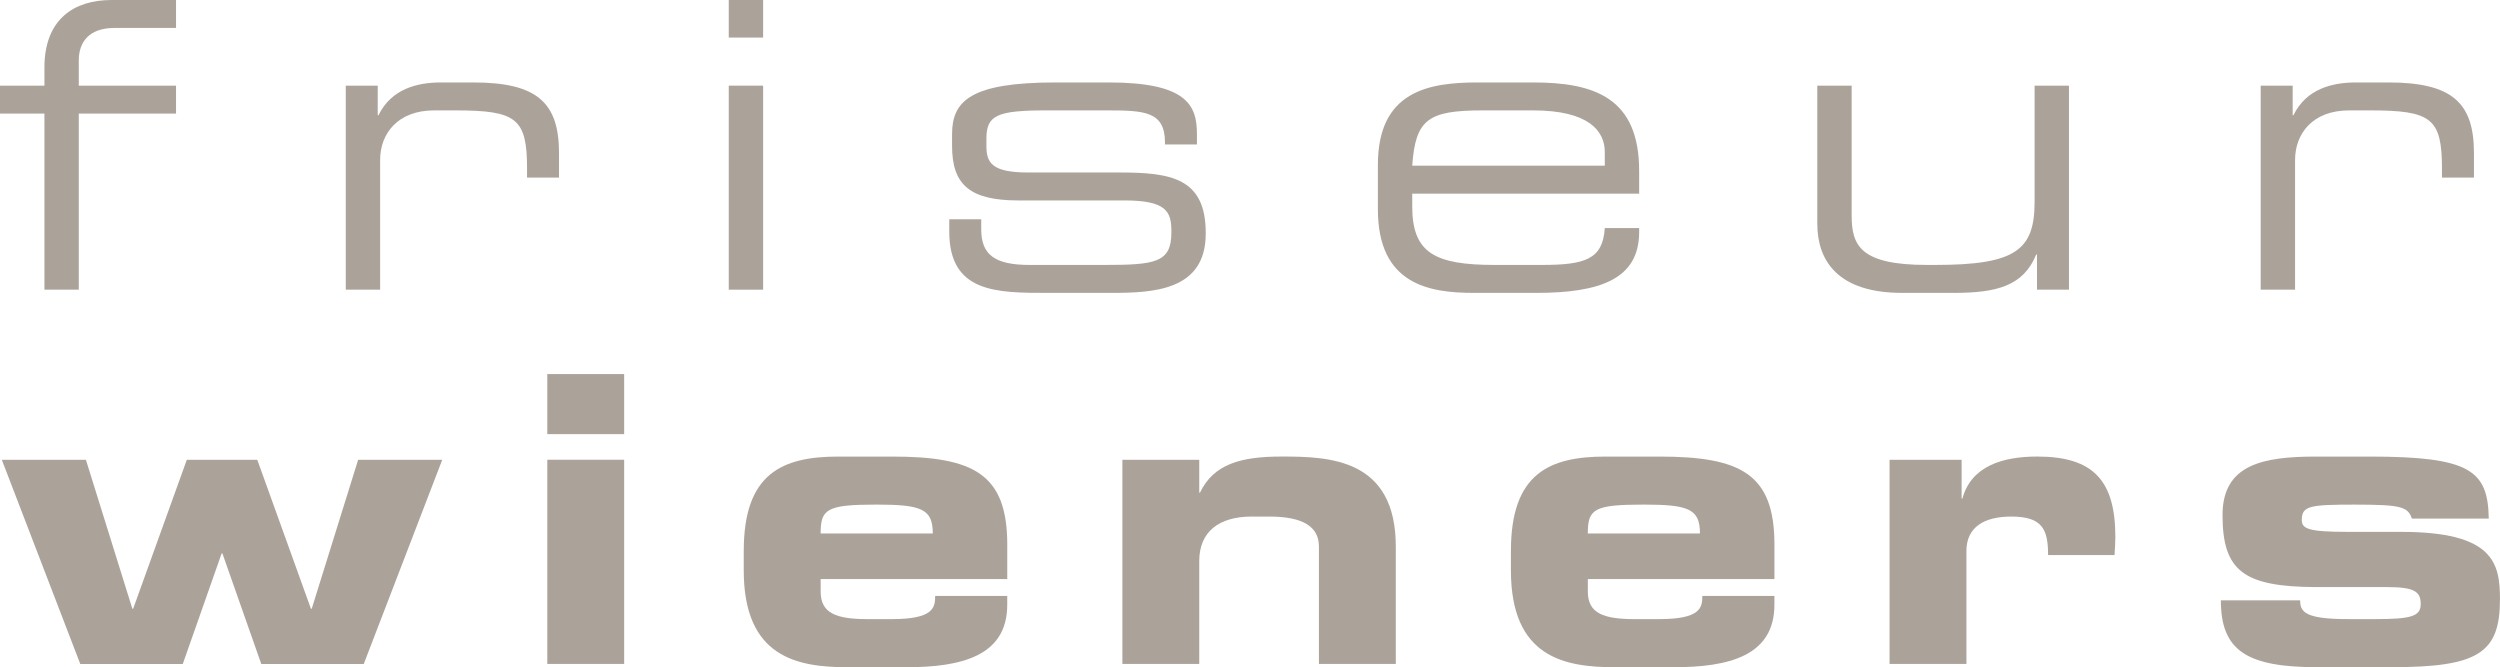
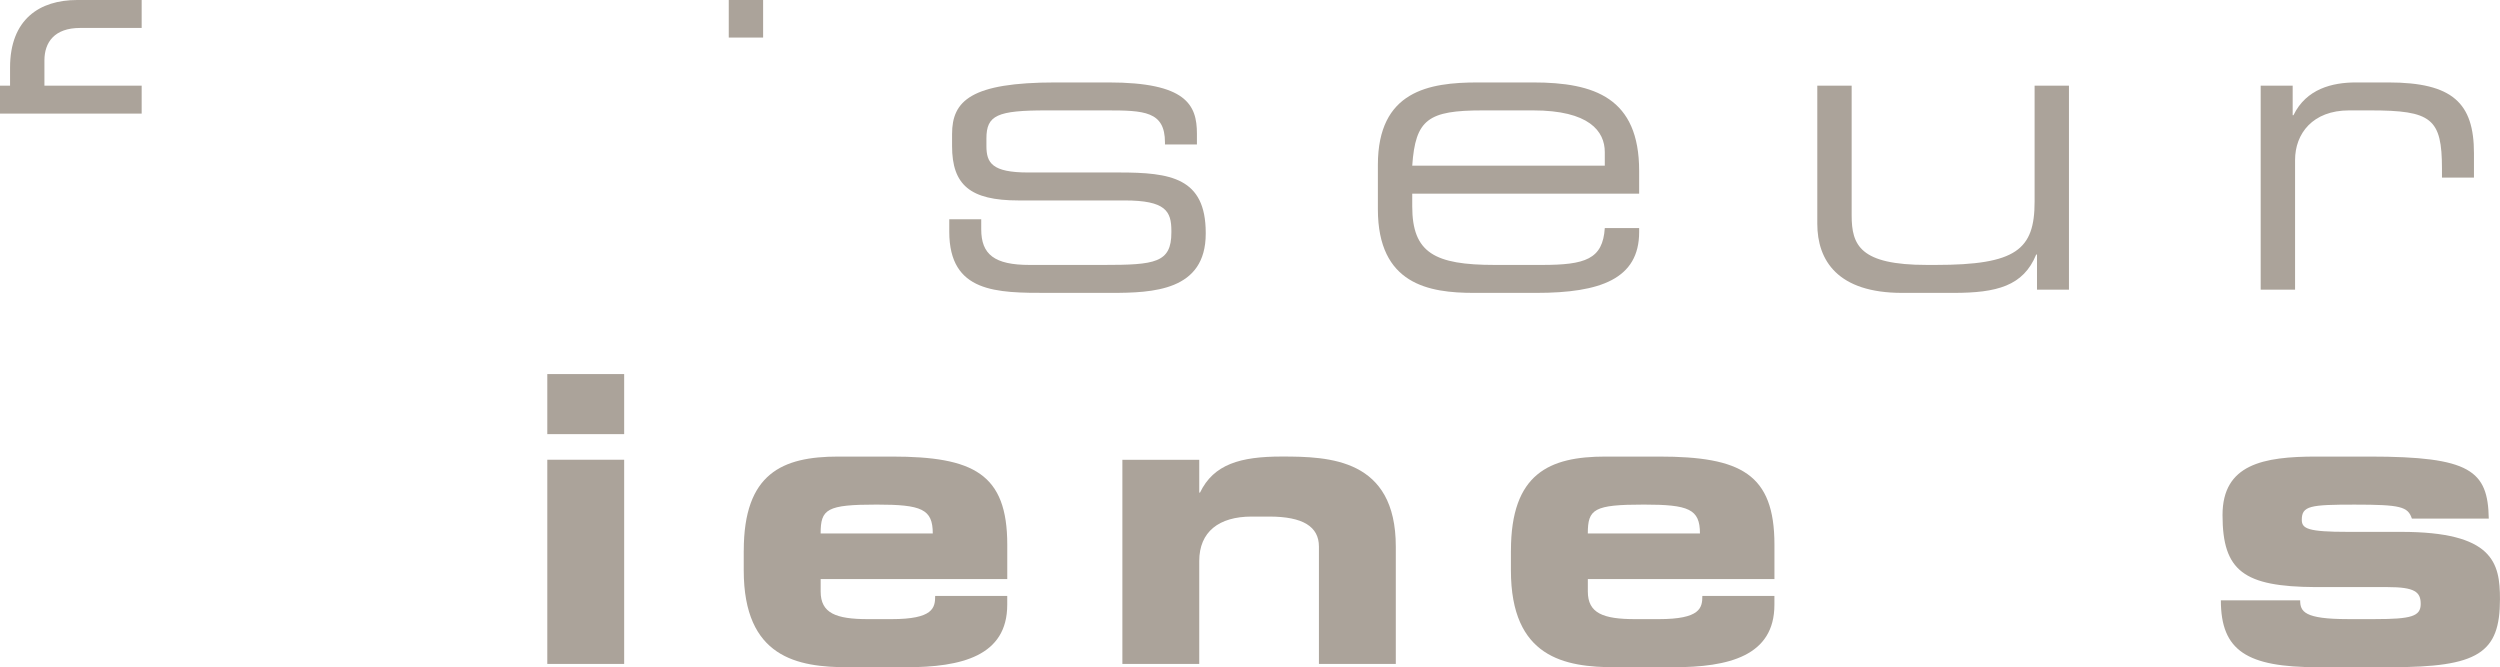
<svg xmlns="http://www.w3.org/2000/svg" version="1.1" viewBox="0 0 87.457 23.34">
  <defs>
    <style>
      .cls-1 {
        fill: #aba39a;
      }
    </style>
  </defs>
  <g>
    <g id="Ebene_1">
      <g id="Ebene_1-2" data-name="Ebene_1">
        <path class="cls-1" d="M79.085,10.134h1.203v-4.536c0-.924.616-1.736,1.89-1.736h.743c2.142,0,2.506.28,2.506,2.044v.308h1.119v-.854c0-1.75-.741-2.476-2.995-2.476h-1.135c-.826,0-1.736.223-2.184,1.146h-.028v-1.034h-1.119s0,7.138,0,7.138Z" />
        <path class="cls-1" d="M71.26,10.134h1.118V2.996h-1.202v4.059c0,1.681-.645,2.213-3.459,2.213h-.308c-2.339,0-2.633-.686-2.633-1.736V2.996h-1.202v4.83c0,1.288.713,2.42,2.966,2.42h1.807c1.498,0,2.437-.238,2.885-1.342h.028s0,1.23,0,1.23Z" />
        <path class="cls-1" d="M57.342,6.774v-.797c0-2.548-1.552-3.093-3.709-3.093h-1.933c-1.708,0-3.498.293-3.498,2.884,0,0,0,1.552-0,1.552,0,2.633,1.79,2.926,3.358,2.926h2.185c2.241,0,3.597-.489,3.597-2.127v-.14h-1.202c-.07,1.093-.687,1.289-2.199,1.289h-1.652c-2.101,0-2.885-.421-2.885-2.046v-.448h7.938ZM51.869,3.862h1.764c1.96,0,2.507.729,2.507,1.457v.477h-6.736c.112-1.626.56-1.934,2.465-1.934h-0Z" />
        <path class="cls-1" d="M33.208,8.105c0,2.141,1.664,2.141,3.442,2.141h2.213c1.47,0,3.317-.07,3.317-2.071v-.028c0-1.932-1.23-2.113-3.037-2.113h-3.179c-1.26,0-1.456-.337-1.456-.925v-.266c0-.813.378-.981,2.1-.981h2.101c1.316,0,2.045.028,2.045,1.121v.07h1.118v-.378c0-1.009-.378-1.791-3.093-1.791h-1.848c-2.968,0-3.625.643-3.625,1.805v.42c0,1.358.629,1.903,2.322,1.903h3.711c1.443,0,1.639.378,1.639,1.065v.056c0,1.065-.575,1.135-2.381,1.135h-2.577c-1.232,0-1.694-.365-1.694-1.247v-.35h-1.118s0,.434,0,.434Z" />
        <rect class="cls-1" x="25.494" width="1.202" height="1.314" />
-         <rect class="cls-1" x="25.494" y="2.996" width="1.202" height="7.138" />
-         <path class="cls-1" d="M12.096,10.134h1.202v-4.536c0-.924.616-1.736,1.891-1.736h.742c2.143,0,2.507.28,2.507,2.044v.308h1.118v-.854c0-1.75-.741-2.476-2.995-2.476h-1.134c-.826,0-1.737.223-2.185,1.146h-.028v-1.034h-1.118s0,7.138,0,7.138Z" />
-         <path class="cls-1" d="M1.554,10.134h1.202V3.974h3.402v-.978h-3.402v-.883c0-.631.35-1.135,1.246-1.135h2.156V0h-2.254c-1.315,0-2.35.671-2.35,2.365v.631H0v.978h1.554v6.16Z" />
+         <path class="cls-1" d="M1.554,10.134V3.974h3.402v-.978h-3.402v-.883c0-.631.35-1.135,1.246-1.135h2.156V0h-2.254c-1.315,0-2.35.671-2.35,2.365v.631H0v.978h1.554v6.16Z" />
        <g>
-           <path class="cls-1" d="M.063,16.084h2.942l1.625,5.211h.028l1.877-5.211h2.465l1.877,5.211h.028l1.624-5.211h2.942l-2.746,7.144h-3.585l-1.359-3.866h-.028l-1.359,3.866h-3.586L.063,16.084Z" />
          <path class="cls-1" d="M21.835,15.187h-2.689v-2.102h2.689s0,2.102,0,2.102ZM21.835,23.227h-2.689v-7.144h2.689s0,7.144,0,7.144Z" />
          <path class="cls-1" d="M26.019,19.264c0-2.703,1.345-3.292,3.307-3.292h1.877c2.857,0,4.034.603,4.034,3.081v1.205h-6.528v.435c0,.757.532.966,1.653.966h.826c1.457,0,1.527-.392,1.527-.812h2.521v.309c0,1.793-1.598,2.186-3.544,2.186h-2.018c-1.778,0-3.656-.336-3.656-3.391v-.686h0ZM32.631,18.661c0-.854-.393-1.009-1.961-1.009-1.751,0-1.962.154-1.962,1.009h3.923Z" />
          <path class="cls-1" d="M39.264,16.084h2.689v1.148h.027c.477-.994,1.415-1.261,2.857-1.261,1.667,0,3.992.069,3.992,3.151v4.104h-2.689v-4.104c0-.7-.56-1.051-1.736-1.051h-.616c-1.148,0-1.835.533-1.835,1.555v3.601h-2.689v-7.144Z" />
          <path class="cls-1" d="M52.857,19.264c0-2.703,1.345-3.292,3.307-3.292h1.877c2.857,0,4.034.603,4.034,3.081v1.205h-6.528v.435c0,.757.532.966,1.653.966h.826c1.457,0,1.527-.392,1.527-.812h2.521v.309c0,1.793-1.598,2.186-3.544,2.186h-2.018c-1.778,0-3.656-.336-3.656-3.391v-.686h0ZM59.469,18.661c0-.854-.393-1.009-1.961-1.009-1.751,0-1.962.154-1.962,1.009h3.923Z" />
-           <path class="cls-1" d="M66.102,16.084h2.521v1.358h.027c.309-1.135,1.401-1.471,2.62-1.471,1.961,0,2.731.841,2.731,2.815,0,.182-.015.379-.028.631h-2.325c0-.911-.21-1.346-1.289-1.346-.924,0-1.568.351-1.568,1.205v3.95h-2.689v-7.144Z" />
          <path class="cls-1" d="M80.466,21c0,.393.141.658,1.667.658h.953c1.274,0,1.597-.098,1.597-.531,0-.421-.21-.589-1.163-.589h-2.521c-2.507-.015-3.249-.561-3.249-2.521,0-1.778,1.429-2.045,3.277-2.045h1.877c3.516,0,4.132.49,4.16,2.171h-2.689c-.14-.42-.392-.49-2.003-.49-1.555,0-1.849.042-1.849.532,0,.309.21.421,1.61.421h1.863c3.222,0,3.46,1.078,3.46,2.354,0,1.891-.757,2.381-3.824,2.381h-2.55c-2.479,0-3.39-.574-3.39-2.34h2.773v-0Z" />
        </g>
      </g>
    </g>
  </g>
</svg>